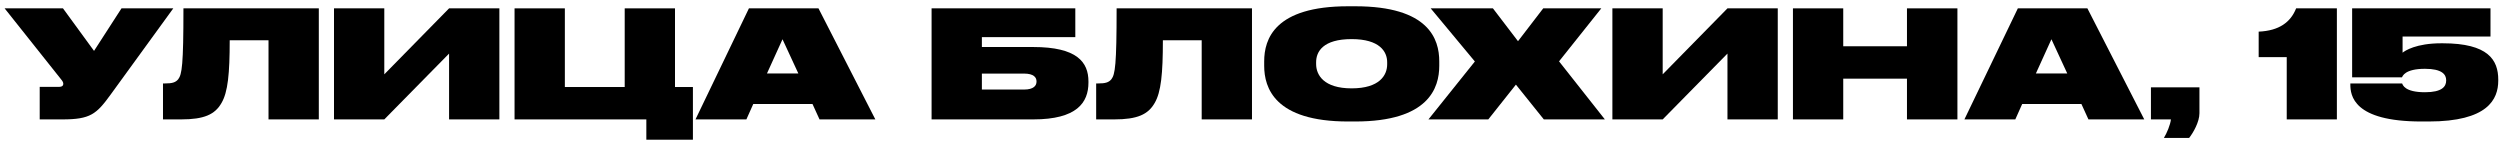
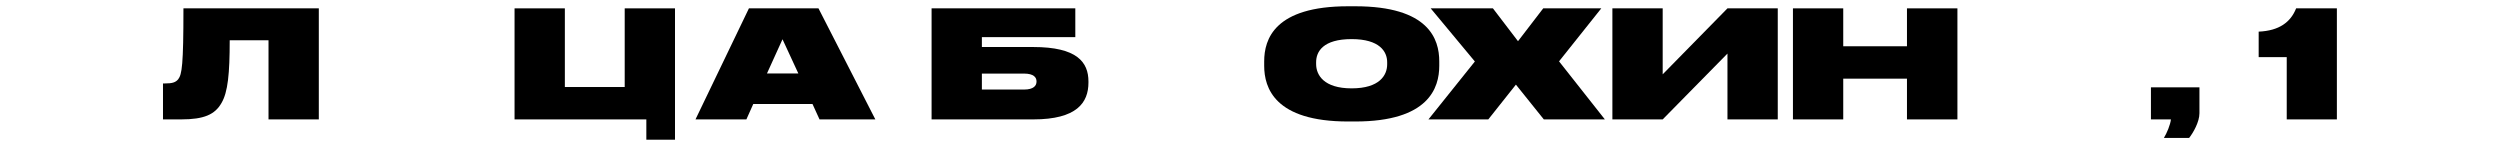
<svg xmlns="http://www.w3.org/2000/svg" width="335" height="19" viewBox="0 0 335 19" fill="none">
-   <path d="M14.82 12.68C12.92 15.3 12.1 16 8.36 16H5.32V11.64H7.94C8.32 11.64 8.48 11.46 8.48 11.26V11.24C8.48 11.08 8.42 10.92 8.24 10.7L0.62 1.12H8.44L12.6 6.82L16.28 1.12H23.22L14.82 12.68Z" fill="black" />
  <path d="M35.981 16V5.4H30.781C30.781 9.86 30.541 12.34 29.681 13.8C28.801 15.34 27.361 16 24.261 16H21.841V11.18H22.141C23.041 11.18 23.521 11.06 23.881 10.62C24.381 9.96 24.581 8.74 24.581 1.12H42.721V16H35.981Z" fill="black" />
-   <path d="M60.176 16V7.18L51.496 16H44.756V1.12H51.496V9.96L60.176 1.12H66.916V16H60.176Z" fill="black" />
-   <path d="M86.61 18.72V16H68.95V1.12H75.69V11.66H83.71V1.12H90.45V11.66H92.85V18.72H86.61Z" fill="black" />
+   <path d="M86.61 18.72V16H68.95V1.12H75.69V11.66H83.71V1.12H90.45V11.66V18.72H86.61Z" fill="black" />
  <path d="M109.816 16L108.876 13.94H100.936L100.016 16H93.196L100.356 1.12H109.676L117.296 16H109.816ZM102.776 9.84H106.976L104.856 5.26L102.776 9.84Z" fill="black" />
  <path d="M124.832 16V1.12H144.092V4.98H131.572V6.3H138.452C144.312 6.3 145.852 8.32 145.852 10.92V11.06C145.852 13.76 144.292 16 138.452 16H124.832ZM131.572 12H137.212C138.532 12 138.892 11.46 138.892 10.94V10.9C138.892 10.38 138.532 9.86 137.212 9.86H131.572V12Z" fill="black" />
-   <path d="M161.026 16V5.4H155.826C155.826 9.86 155.586 12.34 154.726 13.8C153.846 15.34 152.406 16 149.306 16H146.886V11.18H147.186C148.086 11.18 148.566 11.06 148.926 10.62C149.426 9.96 149.626 8.74 149.626 1.12H167.766V16H161.026Z" fill="black" />
  <path d="M180.641 0.84H181.601C191.461 0.84 192.861 5.24 192.861 8.22V8.82C192.861 11.76 191.461 16.28 181.601 16.28H180.641C170.801 16.28 169.401 11.76 169.401 8.82V8.22C169.401 5.24 170.801 0.84 180.641 0.84ZM185.881 8.34C185.881 6.92 184.881 5.24 181.121 5.24C177.281 5.24 176.361 6.92 176.361 8.34V8.58C176.361 10.04 177.381 11.84 181.121 11.84C184.861 11.84 185.881 10.08 185.881 8.62V8.34Z" fill="black" />
  <path d="M206.872 16L203.132 11.34L199.432 16H191.412L197.632 8.24L191.712 1.12H200.052L203.412 5.52L206.792 1.12H214.572L208.912 8.22L215.052 16H206.872Z" fill="black" />
  <path d="M231.48 16V7.18L222.8 16H216.06V1.12H222.8V9.96L231.48 1.12H238.22V16H231.48Z" fill="black" />
  <path d="M255.534 16V10.54H246.994V16H240.254V1.12H246.994V6.2H255.534V1.12H262.294V16H255.534Z" fill="black" />
-   <path d="M279.851 16L278.911 13.94H270.971L270.051 16H263.231L270.391 1.12H279.711L287.331 16H279.851ZM272.811 9.84H277.011L274.891 5.26L272.811 9.84Z" fill="black" />
  <path d="M293.345 18.48H289.965C290.365 17.82 290.825 16.72 290.905 16H288.225V11.7H294.725V15.18C294.725 16.32 293.905 17.78 293.345 18.48Z" fill="black" />
  <path d="M306.422 7.66H302.662V4.24C305.402 4.12 306.942 2.98 307.682 1.12H313.142V16H306.422V7.66Z" fill="black" />
-   <path d="M334.766 10.8C334.766 13.32 333.346 16.28 325.446 16.28H324.466C315.326 16.28 314.946 12.78 314.946 11.3V11.18H321.886C321.966 11.36 322.206 12.36 324.946 12.36C327.226 12.36 327.786 11.6 327.786 10.8V10.74C327.786 9.98 327.226 9.22 324.946 9.22C322.226 9.22 321.946 10.22 321.866 10.36H315.186V1.12H333.726V4.9H321.946V7.06C322.266 6.8 323.746 5.8 327.146 5.8H327.326C333.426 5.8 334.766 8.04 334.766 10.68V10.8Z" fill="black" />
</svg>